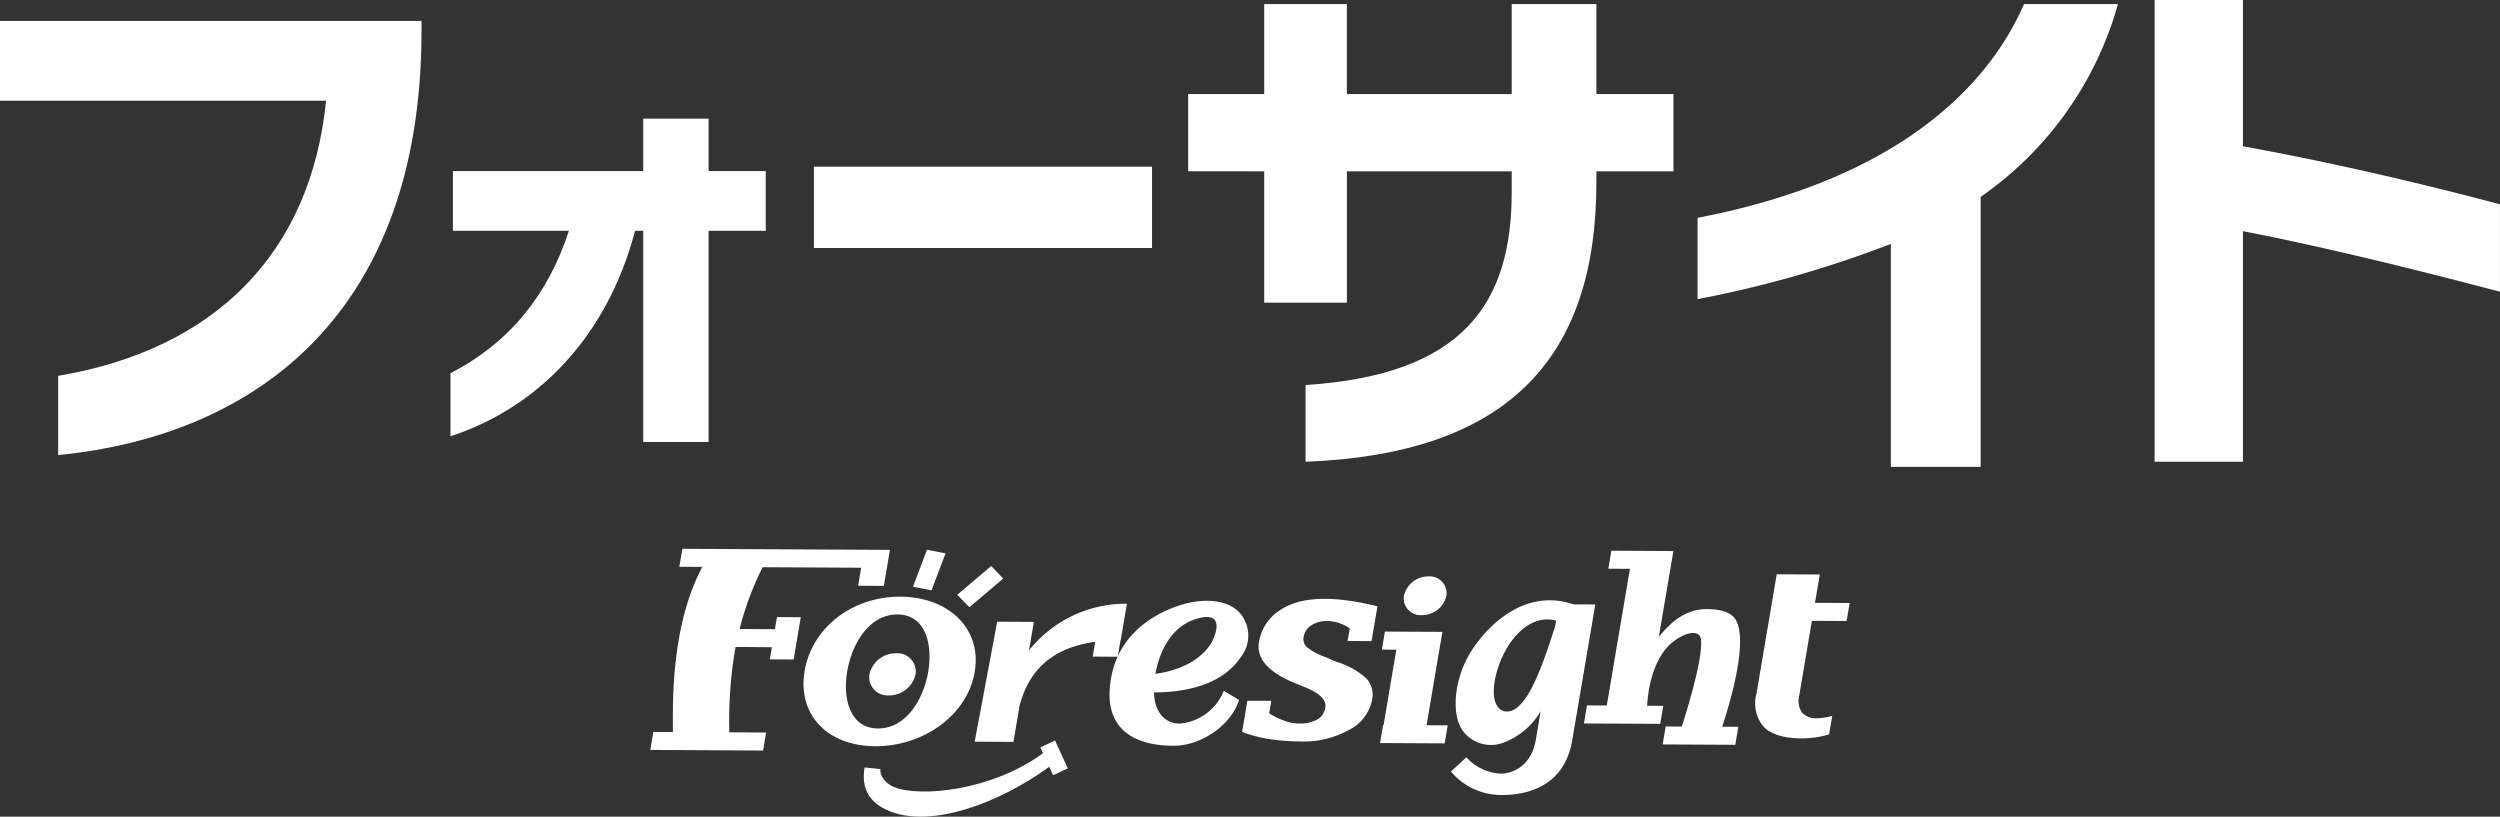
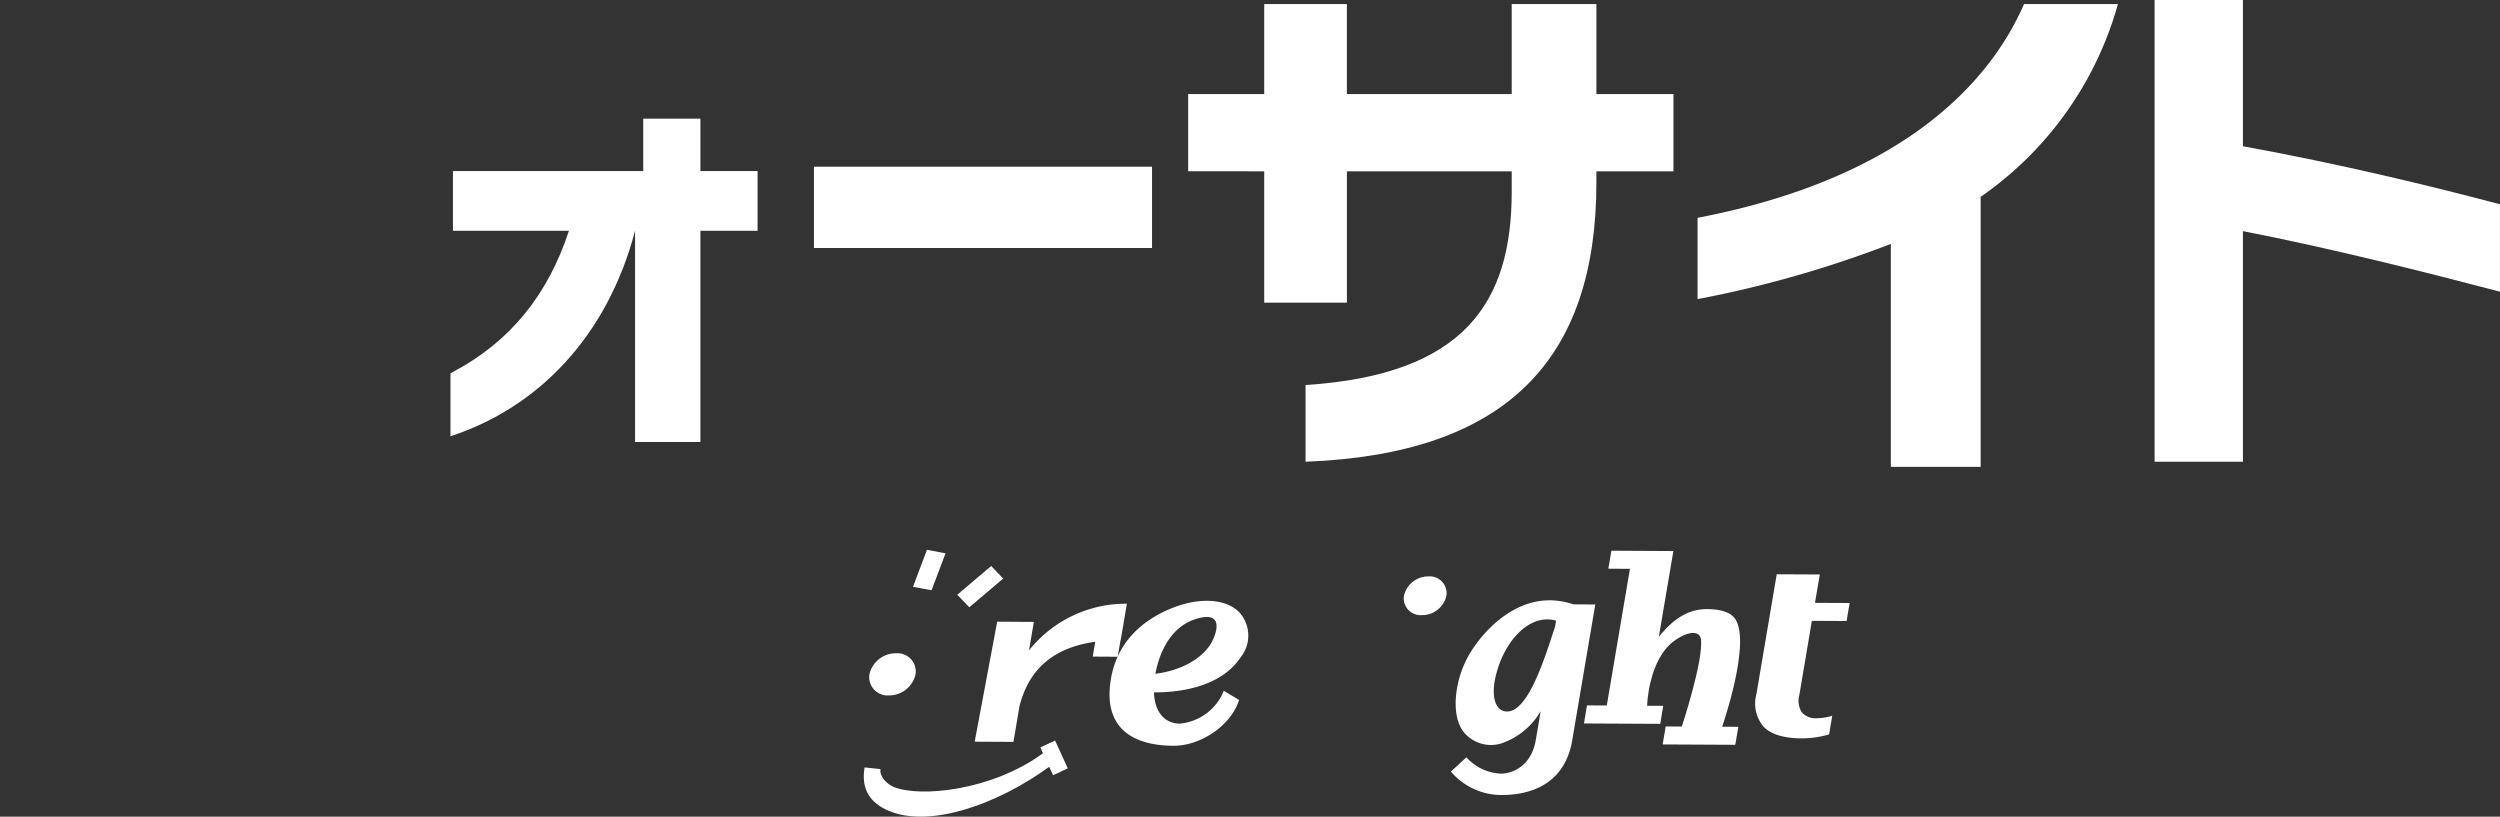
<svg xmlns="http://www.w3.org/2000/svg" width="300" height="98" viewBox="0 0 300 98">
  <rect x="0" y="0" width="300" height="98" fill="#333333" stroke="none" />
  <defs>
    <clipPath id="clip-path">
      <rect id="長方形_601" data-name="長方形 601" width="300" height="98" fill="#fff" />
    </clipPath>
  </defs>
  <g id="グループ_868" data-name="グループ 868" transform="translate(0 0)">
    <g id="グループ_867" data-name="グループ 867" transform="translate(0 0)" clip-path="url(#clip-path)">
-       <path id="パス_304" data-name="パス 304" d="M6.98,43.862v9.51c24.188-2.392,43.6-17.426,43.6-50.866V1.278H0v9.573H39.129C37.292,29.074,25.9,40.671,6.98,43.862" transform="translate(0 1.237)" fill="#fff" />
-       <path id="パス_305" data-name="パス 305" d="M49.666,20.691h.98v25.34h7.841V20.691h6.86v-7.17h-6.86V7.236H50.646v6.286H27.81v7.17H41.727c-2.5,7.613-7.008,13.357-14.212,17.089v7.561C37.9,41.954,46.285,33.507,49.666,20.691" transform="translate(26.542 7.008)" fill="#fff" />
+       <path id="パス_305" data-name="パス 305" d="M49.666,20.691v25.34h7.841V20.691h6.86v-7.17h-6.86V7.236H50.646v6.286H27.81v7.17H41.727c-2.5,7.613-7.008,13.357-14.212,17.089v7.561C37.9,41.954,46.285,33.507,49.666,20.691" transform="translate(26.542 7.008)" fill="#fff" />
      <rect id="長方形_600" data-name="長方形 600" width="40.573" height="9.756" transform="translate(97.671 20.003)" fill="#fff" />
      <path id="パス_306" data-name="パス 306" d="M121.561.249H111.4v10.8H91.618V.249H81.7v10.8H72.573v9.266H81.7V36.081h9.921V20.315H111.4v2.453c0,13.314-5.7,21.967-24.739,23.194v9.205c24.067-.921,34.9-12.213,34.9-33.5V20.315h9.247V11.049h-9.247Z" transform="translate(70.006 0.241)" fill="#fff" />
      <path id="パス_307" data-name="パス 307" d="M103.687,25.9v9.754a133.551,133.551,0,0,0,23.194-6.626V55.781h10.778v-32.4A41.812,41.812,0,0,0,154.133.249H142.864C138.394,10.5,127.312,21.358,103.687,25.9" transform="translate(100.019 0.241)" fill="#fff" />
      <path id="パス_308" data-name="パス 308" d="M142.2,17.55V0h-10.6V55.408h10.6V27.735c10.715,2.087,22.32,5.03,30.843,7.27V24.515C165.076,22.4,154.021,19.7,142.2,17.55" transform="translate(126.953 0)" fill="#fff" />
      <path id="パス_309" data-name="パス 309" d="M58.653,42.365a2.2,2.2,0,0,0-2.338-2.543,3.249,3.249,0,0,0-3.193,2.514,2.2,2.2,0,0,0,2.336,2.543,3.257,3.257,0,0,0,3.194-2.514" transform="translate(51.211 38.571)" fill="#fff" />
      <path id="パス_310" data-name="パス 310" d="M55.766,37.955l2.226.419,1.68-4.433-2.228-.427Z" transform="translate(53.793 32.46)" fill="#fff" />
      <path id="パス_311" data-name="パス 311" d="M73.952,45.965l.314.7C68.158,51.15,59.561,52,56.388,50.727c-.876-.346-1.766-1.287-1.625-2.16l-1.912-.195c-.416,2.559.583,4.28,3.049,5.266,4.929,1.974,12.931-.846,19.11-5.343l.47,1.014,1.76-.829L75.714,45.14Z" transform="translate(50.894 43.721)" fill="#fff" />
      <path id="パス_312" data-name="パス 312" d="M59.912,39.457l4.067-3.447L62.541,34.5l-4.069,3.451Z" transform="translate(56.403 33.418)" fill="#fff" />
-       <path id="パス_313" data-name="パス 313" d="M91.4,41.577l.713-4.179c-7.242-1.776-10.2-.526-11.762.506a5.589,5.589,0,0,0-2.458,3.79c-.346,2.047,1.257,3.673,4.265,4.9l1.285.53c1.764.713,2.564,1.52,2.411,2.425a1.973,1.973,0,0,1-.963,1.437,4.357,4.357,0,0,1-2.23.476,5.205,5.205,0,0,1-1.67-.311,10.669,10.669,0,0,1-1.874-.9l.255-1.508L76.5,48.736l-.631,3.742a16.054,16.054,0,0,0,3.194.841,25.027,25.027,0,0,0,3.859.3,11.185,11.185,0,0,0,5.768-1.38,5.17,5.17,0,0,0,2.772-3.6,2.885,2.885,0,0,0-.7-2.608,9.548,9.548,0,0,0-3.609-1.982l-1.187-.518a8.015,8.015,0,0,1-2.289-1.2,1.324,1.324,0,0,1-.42-1.284,1.982,1.982,0,0,1,.919-1.358,3.25,3.25,0,0,1,1.88-.528,4.854,4.854,0,0,1,1.407.224,6.006,6.006,0,0,1,1.328.656l-.267,1.516Z" transform="translate(73.183 35.357)" fill="#fff" />
-       <path id="パス_314" data-name="パス 314" d="M91.776,38.534l-6.9-.033-.365,2.16,1.737.01-1.532,9.048H84.66l-.365,2.156,7.752.041.363-2.161-2.536-.012Z" transform="translate(81.313 37.29)" fill="#fff" />
      <path id="パス_315" data-name="パス 315" d="M115,41.925c-.556-1.026-1.925-1.341-3.525-1.352-2.951-.012-4.829,2.219-5.743,3.333l1.747-10.294-7.438-.041-.369,2.158,2.593.016-2.778,16.4-2.377-.012L96.75,54.3l9.151.047.363-2.161-1.931-.006c-.02-.016.143-5.666,3.375-7.884,1.8-1.23,2.951-1.006,3.073-.138.358,2.488-2.293,10.514-2.293,10.514l-1.931-.012-.369,2.156,8.719.045.365-2.16-1.939-.01S116.711,45,115,41.925" transform="translate(93.327 32.515)" fill="#fff" />
      <path id="パス_316" data-name="パス 316" d="M114.94,35.031l-5.169-.024L107.337,49.37a4.3,4.3,0,0,0,.908,3.98q1.356,1.329,4.5,1.347a11.723,11.723,0,0,0,3.314-.476l.373-2.234a6.427,6.427,0,0,1-1.811.291,2.184,2.184,0,0,1-1.833-.7,2.583,2.583,0,0,1-.3-2.085l1.5-8.9,4.167.022.367-2.161-4.161-.022Z" transform="translate(103.435 33.907)" fill="#fff" />
      <path id="パス_317" data-name="パス 317" d="M83.454,43.466a4.148,4.148,0,0,0,.385-4.784c-1.112-1.984-4.218-2.667-7.829-1.457-2.359.8-7.1,3.036-8.071,8.754C66.733,53.112,72.3,54,75.417,54.02c3.365.016,6.955-2.486,7.9-5.5l-1.835-1.1A6.3,6.3,0,0,1,76.2,51.362c-1.635-.008-3-1.163-3.1-3.748,2.674.01,7.859-.463,10.357-4.148m-3.721-1.4c-1.605,2.2-4.485,3.073-6.464,3.315.578-3.1,2.138-5.632,4.642-6.5,3.992-1.38,2.587,2.132,1.821,3.187" transform="translate(65.374 35.473)" fill="#fff" />
-       <path id="パス_318" data-name="パス 318" d="M69.626,45.4c.888-5.2-3.138-9-8.912-9.028-5.79-.032-10.623,3.721-11.5,8.92s2.672,8.992,8.458,9.024S68.744,50.6,69.626,45.4m-15.3-.079c.554-3.272,2.621-6.833,6.024-6.817s4.249,3.6,3.7,6.868-2.625,6.829-6.024,6.813-4.257-3.593-3.7-6.864" transform="translate(47.34 35.23)" fill="#fff" />
      <path id="パス_319" data-name="パス 319" d="M87.918,39.784a2.992,2.992,0,0,0,2.943-2.305,2.024,2.024,0,0,0-2.151-2.343,3,3,0,0,0-2.941,2.315,2.021,2.021,0,0,0,2.149,2.333" transform="translate(82.706 34.032)" fill="#fff" />
      <path id="パス_320" data-name="パス 320" d="M76.7,43.165l.33-1.971h.022L77.8,36.8a14.863,14.863,0,0,0-11.748,5.6l.582-3.415-4.4-.028-2.7,14.4,4.652.024.733-4.333c.866-3.262,2.939-6.827,9.08-7.677l-.3,1.776Z" transform="translate(57.428 35.645)" fill="#fff" />
      <path id="パス_321" data-name="パス 321" d="M103.325,37.078C96.9,34.9,92.27,40.619,90.85,43.055c-1.859,3.175-2.222,7.38-.715,9.307a4.217,4.217,0,0,0,5.043,1.215A8.687,8.687,0,0,0,99.4,49.9l-.587,3.457c-.546,3.2-2.89,4.045-4.194,4.036A5.94,5.94,0,0,1,90.547,55.5l-.067-.061-1.864,1.719.073.059a7.948,7.948,0,0,0,5.935,2.74c3.7.022,7.69-1.388,8.564-6.579l2.766-16.284Zm-2.2,2.675c-1.242,3.78-3.208,10.2-5.764,10.183-1.371-.006-1.921-1.709-1.391-4.093.921-4.162,3.988-7.74,7.277-6.811Z" transform="translate(85.481 35.444)" fill="#fff" />
-       <path id="パス_322" data-name="パス 322" d="M54.669,43.1l-4.236-.022A36.756,36.756,0,0,1,53.2,35.662l11.821.065-.363,2.16,3.088.016.727-4.319-24.9-.13L43.2,35.611l2.762.014c-3.829,7.205-3.53,16.532-3.528,19.818l-2.354-.01-.361,2.154,13.536.077.363-2.16L49.2,55.476a51.209,51.209,0,0,1,.749-10.243l4.363.03-.253,1.457,2.86.014.859-5.069-2.857-.016Z" transform="translate(38.317 32.402)" fill="#fff" />
    </g>
  </g>
</svg>